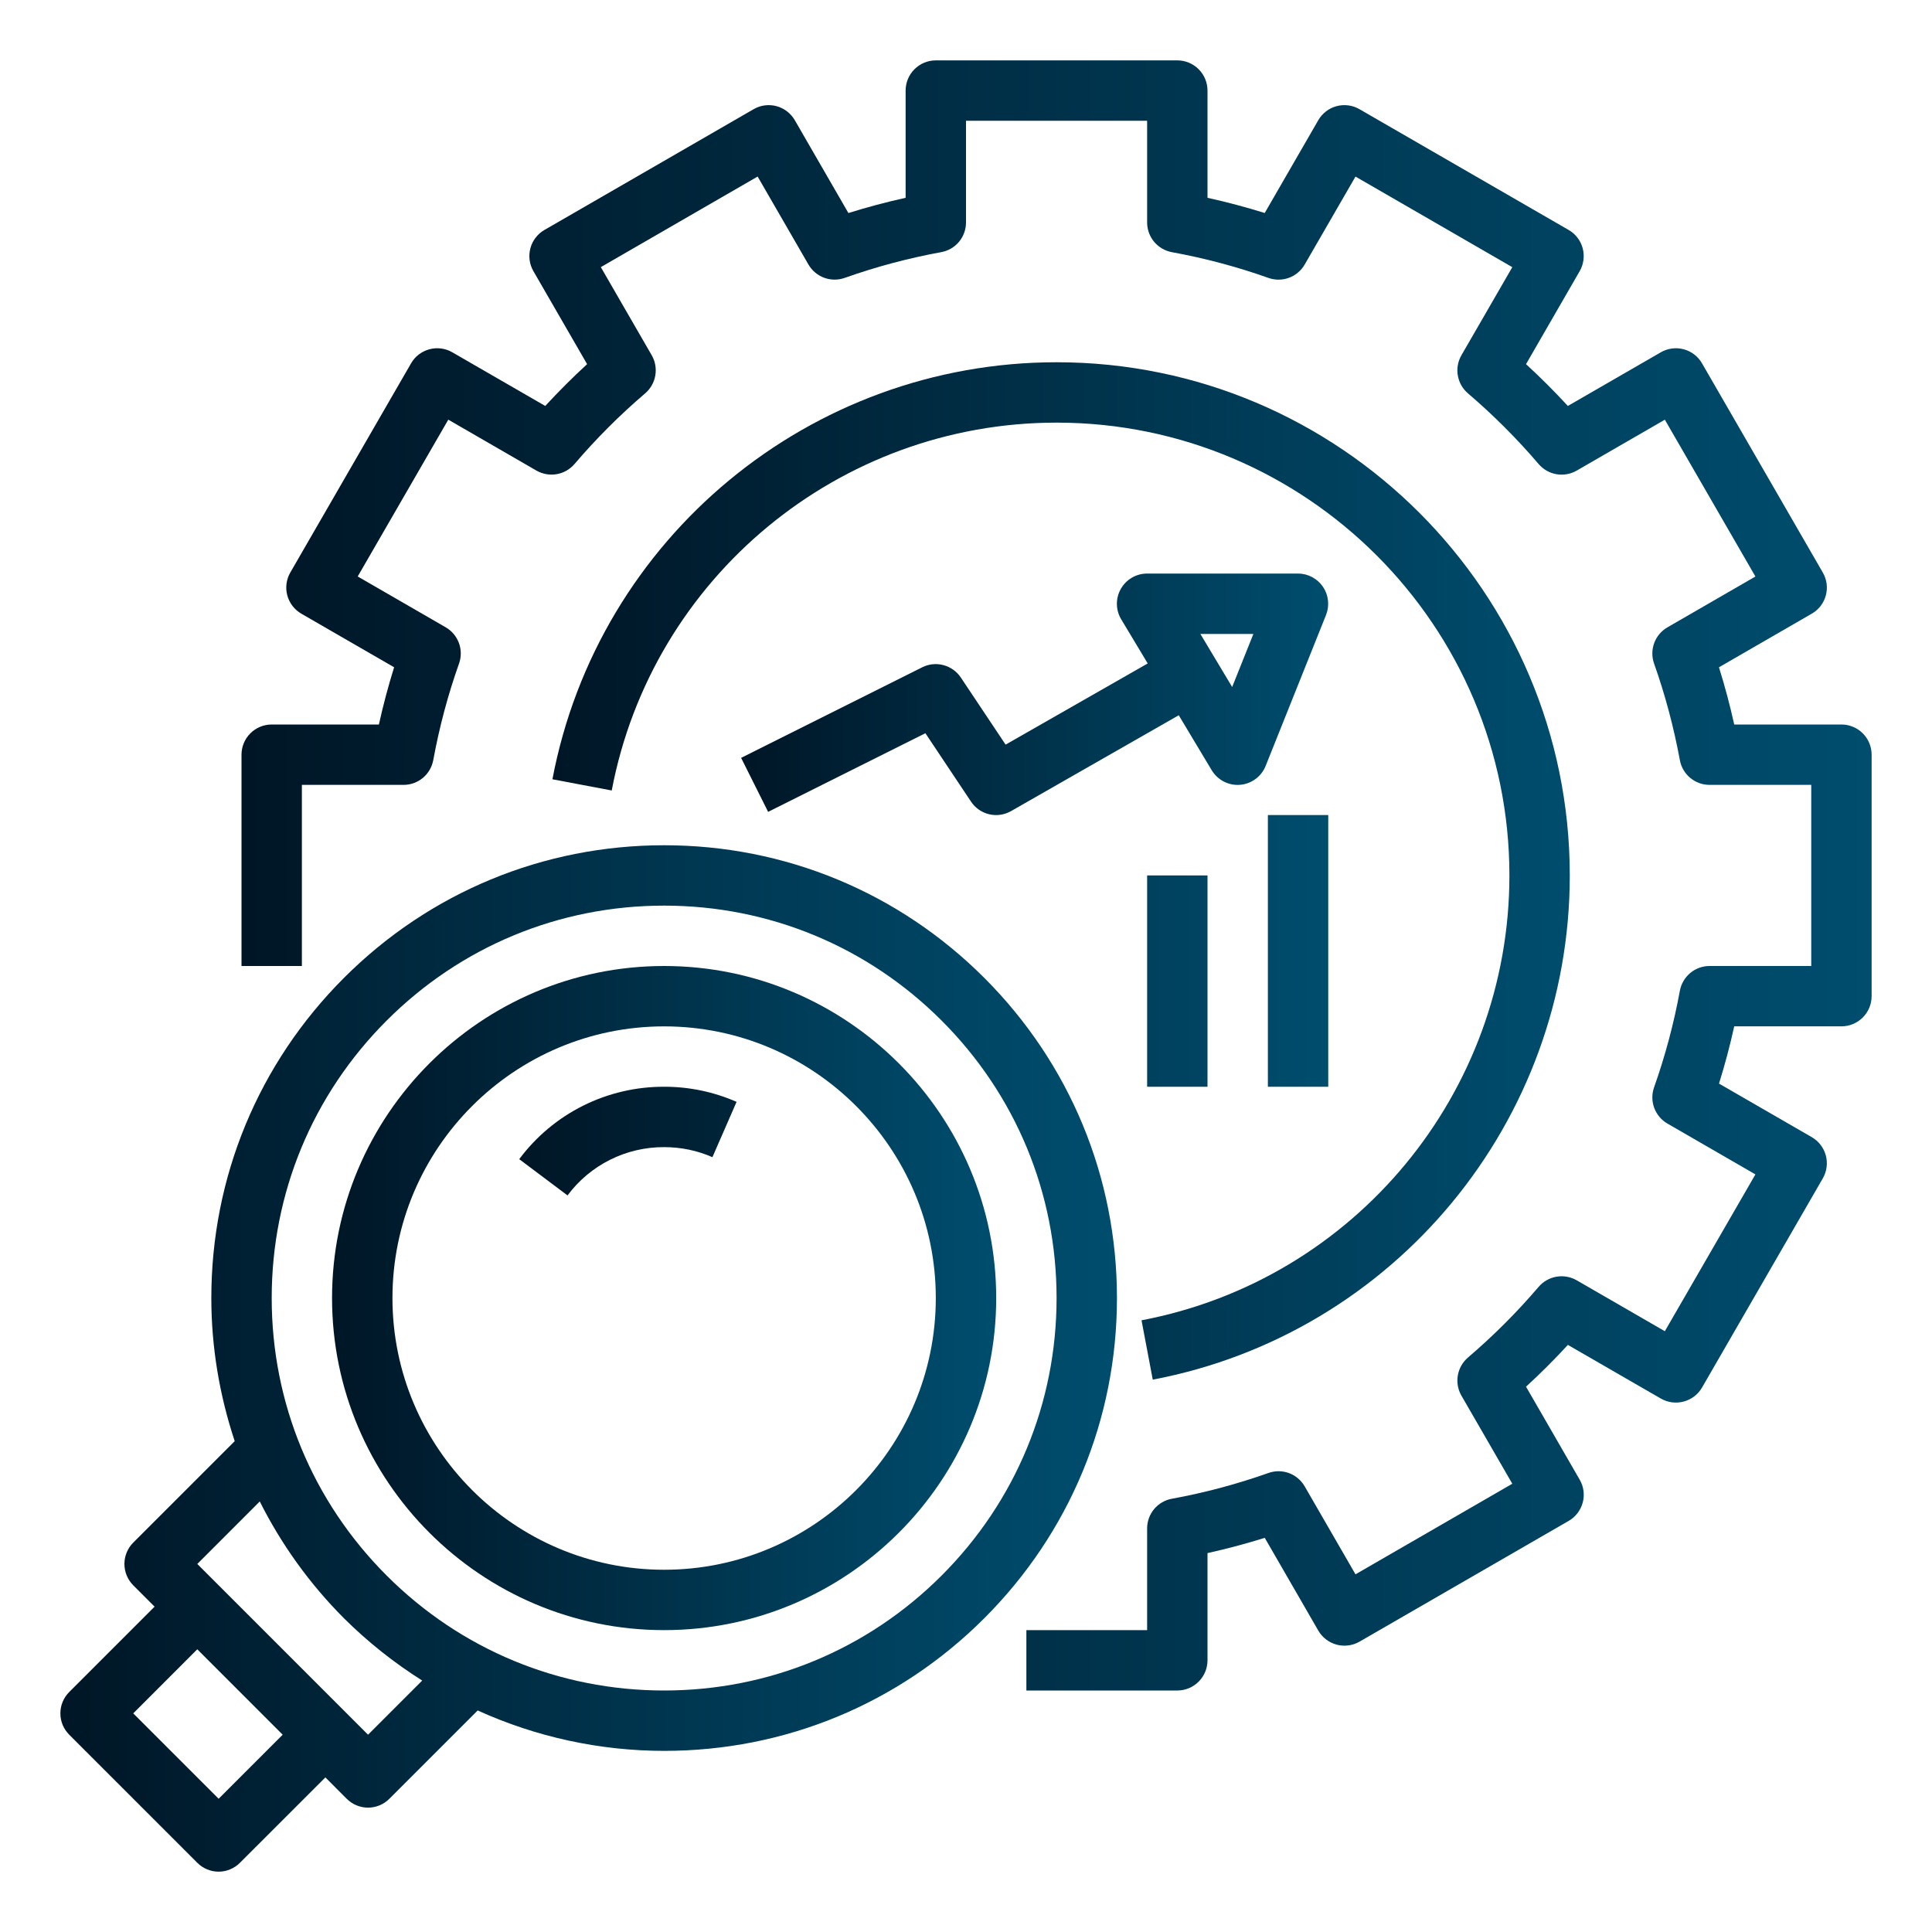
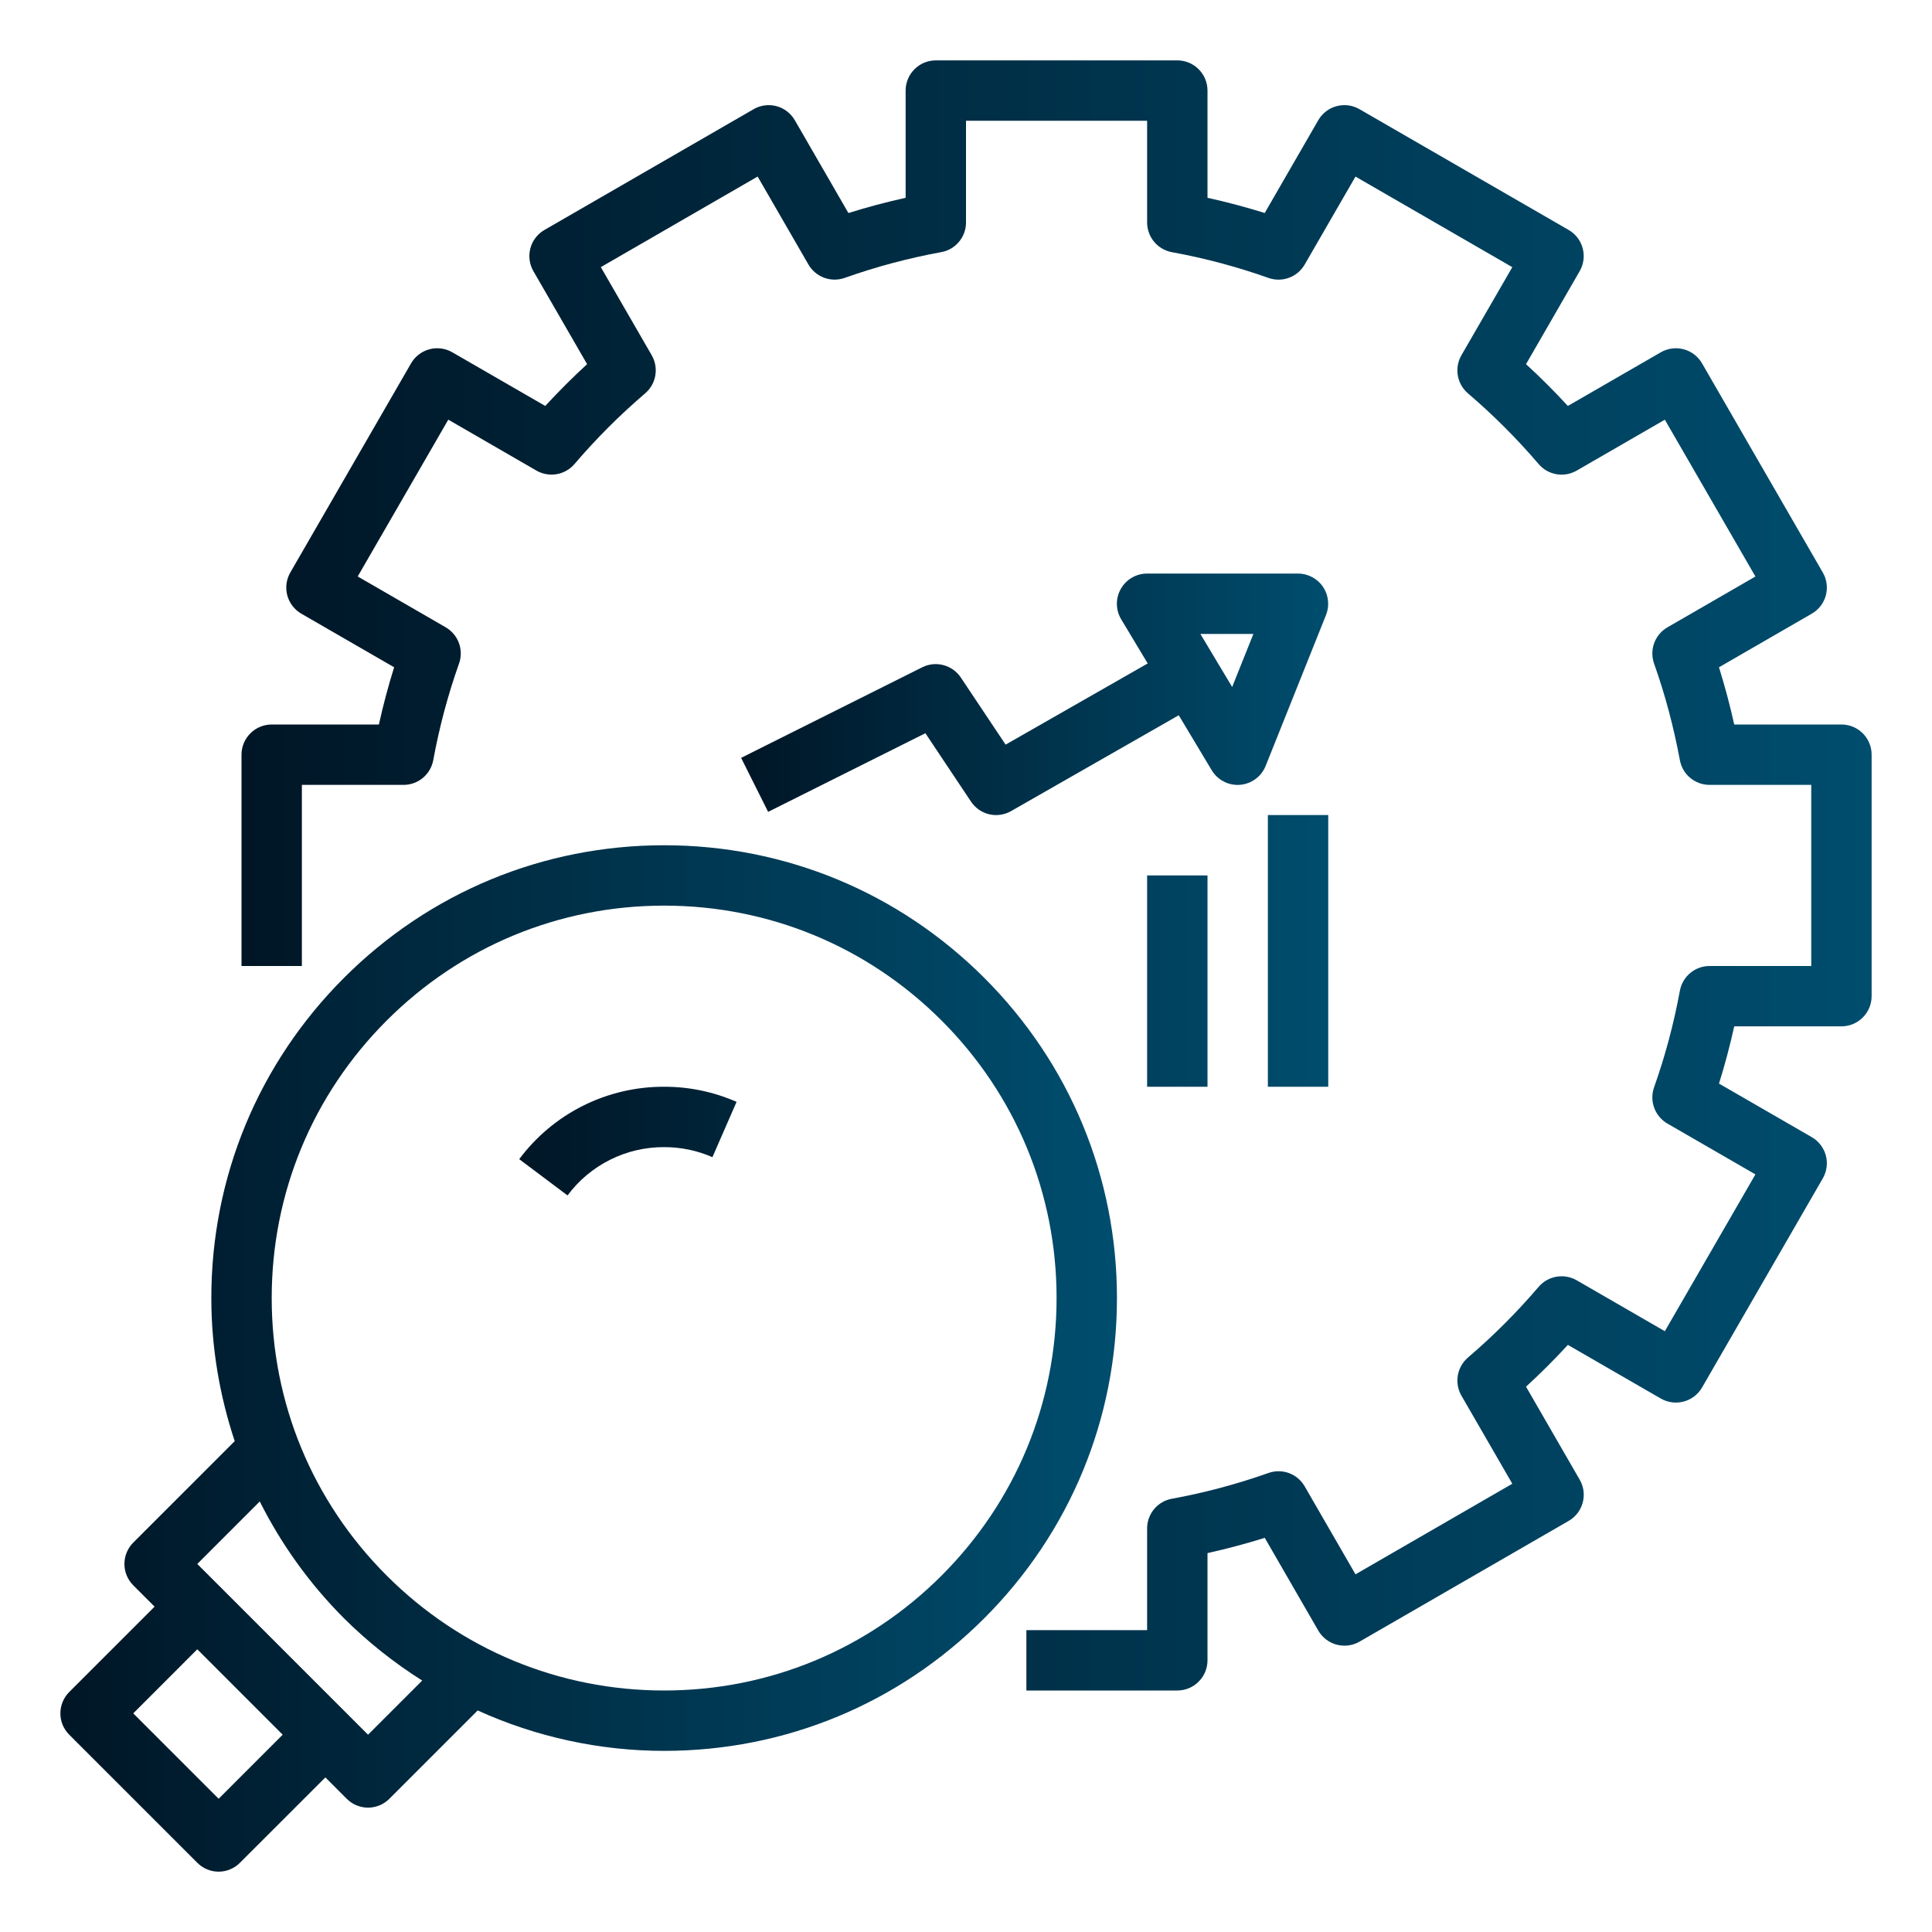
<svg xmlns="http://www.w3.org/2000/svg" width="60" height="60" viewBox="0 0 60 60" fill="none">
  <path d="M29.84 21.042C29.713 20.852 29.521 20.715 29.3 20.656C29.08 20.597 28.845 20.621 28.641 20.723L23.016 23.536L23.855 25.213L28.739 22.771L30.156 24.895C30.287 25.093 30.489 25.233 30.72 25.288C30.951 25.342 31.194 25.307 31.4 25.189L36.607 22.213L37.63 23.919C37.72 24.069 37.85 24.191 38.005 24.271C38.16 24.352 38.335 24.387 38.509 24.373C38.684 24.359 38.85 24.297 38.991 24.193C39.132 24.09 39.241 23.949 39.306 23.786L41.181 19.099C41.238 18.956 41.259 18.802 41.242 18.65C41.226 18.497 41.173 18.351 41.087 18.224C41.001 18.097 40.885 17.994 40.749 17.922C40.614 17.85 40.463 17.812 40.31 17.812H35.622C35.456 17.813 35.294 17.857 35.151 17.941C35.008 18.024 34.889 18.145 34.808 18.289C34.726 18.433 34.684 18.596 34.686 18.762C34.688 18.927 34.734 19.09 34.819 19.232L35.643 20.604L31.23 23.125L29.84 21.042ZM38.925 19.688L38.266 21.335L37.279 19.688H38.925Z" fill="url(#paint0_linear_2916_18)" />
  <path d="M57.188 22.5H53.858C53.725 21.901 53.567 21.308 53.384 20.723L56.265 19.059C56.372 18.998 56.466 18.916 56.541 18.819C56.616 18.721 56.671 18.609 56.703 18.49C56.735 18.371 56.743 18.247 56.727 18.125C56.71 18.003 56.67 17.885 56.608 17.779L52.858 11.284C52.734 11.068 52.529 10.911 52.289 10.847C52.049 10.783 51.793 10.816 51.578 10.941L48.691 12.607C48.276 12.156 47.843 11.723 47.392 11.309L49.058 8.422C49.183 8.206 49.216 7.95 49.152 7.71C49.088 7.47 48.931 7.265 48.715 7.141L42.22 3.391C42.114 3.329 41.996 3.289 41.874 3.273C41.752 3.257 41.628 3.265 41.509 3.297C41.39 3.328 41.278 3.383 41.181 3.459C41.083 3.534 41.001 3.627 40.94 3.734L39.277 6.615C38.691 6.432 38.099 6.275 37.5 6.143V2.812C37.5 2.564 37.401 2.325 37.225 2.15C37.05 1.974 36.811 1.875 36.562 1.875H29.062C28.814 1.875 28.575 1.974 28.4 2.15C28.224 2.325 28.125 2.564 28.125 2.812V6.143C27.523 6.276 26.93 6.434 26.348 6.616L24.684 3.734C24.559 3.519 24.355 3.362 24.115 3.297C23.996 3.265 23.872 3.257 23.75 3.273C23.628 3.289 23.51 3.329 23.404 3.391L16.909 7.141C16.802 7.202 16.709 7.284 16.634 7.382C16.558 7.48 16.503 7.591 16.472 7.71C16.44 7.829 16.432 7.953 16.448 8.075C16.464 8.197 16.504 8.315 16.566 8.422L18.233 11.309C17.782 11.723 17.348 12.158 16.933 12.607L14.047 10.941C13.94 10.879 13.822 10.839 13.7 10.823C13.578 10.807 13.454 10.815 13.335 10.847C13.216 10.879 13.105 10.934 13.007 11.008C12.909 11.084 12.827 11.177 12.766 11.284L9.016 17.779C8.892 17.994 8.858 18.25 8.922 18.49C8.987 18.73 9.144 18.935 9.359 19.059L12.24 20.723C12.058 21.304 11.9 21.898 11.767 22.5H8.438C8.189 22.5 7.95 22.599 7.775 22.775C7.599 22.95 7.5 23.189 7.5 23.438V30H9.375V24.375H12.533C12.753 24.375 12.965 24.298 13.133 24.158C13.301 24.017 13.415 23.823 13.455 23.607C13.644 22.58 13.913 21.57 14.256 20.607C14.329 20.401 14.328 20.175 14.252 19.969C14.176 19.764 14.031 19.591 13.841 19.481L11.109 17.903L13.922 13.033L16.659 14.614C16.849 14.723 17.071 14.763 17.287 14.726C17.503 14.689 17.699 14.577 17.842 14.41C18.515 13.622 19.249 12.888 20.037 12.215C20.379 11.921 20.465 11.425 20.24 11.033L18.659 8.296L23.529 5.483L25.107 8.215C25.217 8.405 25.39 8.55 25.595 8.626C25.801 8.702 26.027 8.703 26.233 8.63C27.21 8.284 28.213 8.016 29.232 7.83C29.448 7.791 29.643 7.677 29.783 7.509C29.923 7.341 30 7.128 30 6.909V3.75H35.625V6.909C35.625 7.128 35.702 7.341 35.842 7.509C35.983 7.677 36.177 7.791 36.393 7.831C37.42 8.019 38.429 8.288 39.392 8.631C39.598 8.704 39.824 8.703 40.03 8.627C40.236 8.551 40.408 8.406 40.518 8.216L42.096 5.484L46.966 8.297L45.385 11.034C45.16 11.425 45.246 11.922 45.588 12.216C46.376 12.889 47.11 13.623 47.783 14.411C47.926 14.578 48.122 14.69 48.338 14.727C48.554 14.764 48.776 14.724 48.966 14.615L51.703 13.034L54.516 17.904L51.784 19.482C51.594 19.592 51.448 19.764 51.373 19.97C51.297 20.176 51.296 20.402 51.369 20.608C51.711 21.571 51.98 22.581 52.17 23.608C52.251 24.052 52.639 24.375 53.092 24.375H56.25V30H53.092C52.872 30 52.66 30.077 52.492 30.217C52.324 30.358 52.21 30.552 52.17 30.768C51.983 31.787 51.715 32.791 51.369 33.768C51.296 33.974 51.297 34.2 51.373 34.406C51.449 34.611 51.594 34.784 51.784 34.894L54.516 36.472L51.703 41.342L48.966 39.761C48.776 39.652 48.554 39.612 48.338 39.649C48.122 39.686 47.926 39.798 47.783 39.965C47.11 40.753 46.376 41.487 45.588 42.16C45.422 42.303 45.311 42.499 45.274 42.715C45.237 42.93 45.276 43.152 45.385 43.342L46.966 46.079L42.096 48.892L40.518 46.16C40.408 45.97 40.236 45.824 40.03 45.748C39.824 45.672 39.598 45.672 39.392 45.745C38.415 46.091 37.412 46.359 36.393 46.545C36.177 46.584 35.982 46.698 35.842 46.866C35.702 47.034 35.625 47.247 35.625 47.466V50.625H31.875V52.5H36.562C36.811 52.5 37.05 52.401 37.225 52.225C37.401 52.05 37.5 51.811 37.5 51.562V48.233C38.099 48.1 38.692 47.942 39.278 47.759L40.941 50.64C41.066 50.855 41.27 51.011 41.51 51.076C41.75 51.14 42.006 51.107 42.221 50.983L48.716 47.233C48.823 47.172 48.916 47.09 48.992 46.992C49.066 46.894 49.121 46.783 49.153 46.664C49.185 46.545 49.193 46.421 49.177 46.299C49.161 46.177 49.121 46.059 49.059 45.953L47.392 43.065C47.843 42.651 48.278 42.217 48.692 41.767L51.578 43.433C52.026 43.691 52.6 43.538 52.859 43.09L56.609 36.595C56.733 36.38 56.767 36.124 56.703 35.884C56.638 35.644 56.481 35.439 56.266 35.315L53.385 33.652C53.567 33.07 53.725 32.476 53.858 31.874H57.188C57.436 31.874 57.675 31.775 57.85 31.599C58.026 31.424 58.125 31.185 58.125 30.937V23.437C58.125 23.188 58.026 22.95 57.85 22.774C57.674 22.599 57.436 22.5 57.188 22.5Z" fill="url(#paint1_linear_2916_18)" />
-   <path d="M48.751 27.188C48.751 18.399 41.602 11.25 32.813 11.25C25.163 11.25 18.578 16.697 17.156 24.201L18.998 24.549C20.254 17.93 26.063 13.125 32.813 13.125C40.568 13.125 46.876 19.433 46.876 27.188C46.876 33.938 42.071 39.747 35.451 41.003L35.8 42.846C43.304 41.422 48.751 34.837 48.751 27.188Z" fill="url(#paint2_linear_2916_18)" />
  <path d="M6.563 40.312C6.563 41.847 6.82 43.341 7.289 44.756L4.138 47.907C3.963 48.083 3.864 48.321 3.864 48.57C3.864 48.819 3.963 49.057 4.138 49.233L4.801 49.896L2.15 52.547C2.063 52.634 1.994 52.737 1.946 52.851C1.899 52.965 1.875 53.087 1.875 53.21C1.875 53.333 1.899 53.455 1.946 53.569C1.994 53.682 2.063 53.785 2.15 53.873L6.127 57.85C6.214 57.938 6.317 58.007 6.431 58.054C6.544 58.102 6.666 58.126 6.79 58.126C6.913 58.126 7.035 58.102 7.148 58.054C7.262 58.007 7.366 57.938 7.452 57.85L10.105 55.199L10.767 55.862C10.854 55.949 10.957 56.019 11.071 56.066C11.185 56.113 11.307 56.138 11.43 56.138C11.553 56.138 11.675 56.113 11.789 56.066C11.903 56.019 12.006 55.949 12.093 55.862L14.835 53.12C16.654 53.946 18.628 54.374 20.625 54.375C24.382 54.375 27.912 52.912 30.568 50.256C33.224 47.6 34.688 44.069 34.688 40.312C34.688 36.556 33.224 33.025 30.568 30.369C27.912 27.713 24.382 26.25 20.625 26.25C16.869 26.25 13.338 27.713 10.682 30.369C8.026 33.025 6.563 36.556 6.563 40.312ZM6.79 55.862L4.138 53.21L6.127 51.22L8.779 53.873L6.79 55.862ZM11.43 53.873L6.127 48.57L8.067 46.629C8.74 47.97 9.622 49.194 10.681 50.256C11.418 50.988 12.233 51.637 13.112 52.191L11.43 53.873ZM20.625 28.125C23.881 28.125 26.941 29.393 29.243 31.695C31.544 33.997 32.813 37.057 32.813 40.312C32.813 43.568 31.544 46.628 29.243 48.93C26.941 51.232 23.881 52.5 20.625 52.5C17.369 52.5 14.309 51.232 12.008 48.93C9.706 46.628 8.438 43.568 8.438 40.312C8.438 37.057 9.706 33.997 12.008 31.695C14.309 29.393 17.369 28.125 20.625 28.125Z" fill="url(#paint3_linear_2916_18)" />
-   <path d="M20.625 50.625C26.311 50.625 30.938 45.998 30.938 40.312C30.938 34.627 26.311 30 20.625 30C14.939 30 10.312 34.627 10.312 40.312C10.312 45.998 14.939 50.625 20.625 50.625ZM20.625 31.875C25.278 31.875 29.062 35.661 29.062 40.312C29.062 44.964 25.278 48.75 20.625 48.75C15.972 48.75 12.188 44.964 12.188 40.312C12.188 35.661 15.972 31.875 20.625 31.875Z" fill="url(#paint4_linear_2916_18)" />
  <path d="M20.625 35.625C21.147 35.625 21.652 35.73 22.125 35.937L22.875 34.219C22.166 33.908 21.399 33.748 20.625 33.75C19.751 33.747 18.889 33.949 18.107 34.339C17.326 34.73 16.647 35.298 16.125 35.999L17.625 37.125C17.973 36.657 18.425 36.278 18.946 36.018C19.467 35.757 20.042 35.623 20.625 35.625ZM39.375 25.312H41.25V33.75H39.375V25.312ZM35.625 27.188H37.5V33.75H35.625V27.188Z" fill="url(#paint5_linear_2916_18)" />
  <defs>
    <linearGradient id="paint0_linear_2916_18" x1="23.016" y1="21.563" x2="41.248" y2="21.563" gradientUnits="userSpaceOnUse">
      <stop stop-color="#001626" />
      <stop offset="1" stop-color="#004D6E" />
    </linearGradient>
    <linearGradient id="paint1_linear_2916_18" x1="7.5" y1="27.188" x2="58.125" y2="27.188" gradientUnits="userSpaceOnUse">
      <stop stop-color="#001626" />
      <stop offset="1" stop-color="#004D6E" />
    </linearGradient>
    <linearGradient id="paint2_linear_2916_18" x1="17.156" y1="27.048" x2="48.751" y2="27.048" gradientUnits="userSpaceOnUse">
      <stop stop-color="#001626" />
      <stop offset="1" stop-color="#004D6E" />
    </linearGradient>
    <linearGradient id="paint3_linear_2916_18" x1="1.875" y1="42.188" x2="34.688" y2="42.188" gradientUnits="userSpaceOnUse">
      <stop stop-color="#001626" />
      <stop offset="1" stop-color="#004D6E" />
    </linearGradient>
    <linearGradient id="paint4_linear_2916_18" x1="10.312" y1="40.312" x2="30.938" y2="40.312" gradientUnits="userSpaceOnUse">
      <stop stop-color="#001626" />
      <stop offset="1" stop-color="#004D6E" />
    </linearGradient>
    <linearGradient id="paint5_linear_2916_18" x1="16.125" y1="31.219" x2="41.25" y2="31.219" gradientUnits="userSpaceOnUse">
      <stop stop-color="#001626" />
      <stop offset="1" stop-color="#004D6E" />
    </linearGradient>
  </defs>
</svg>